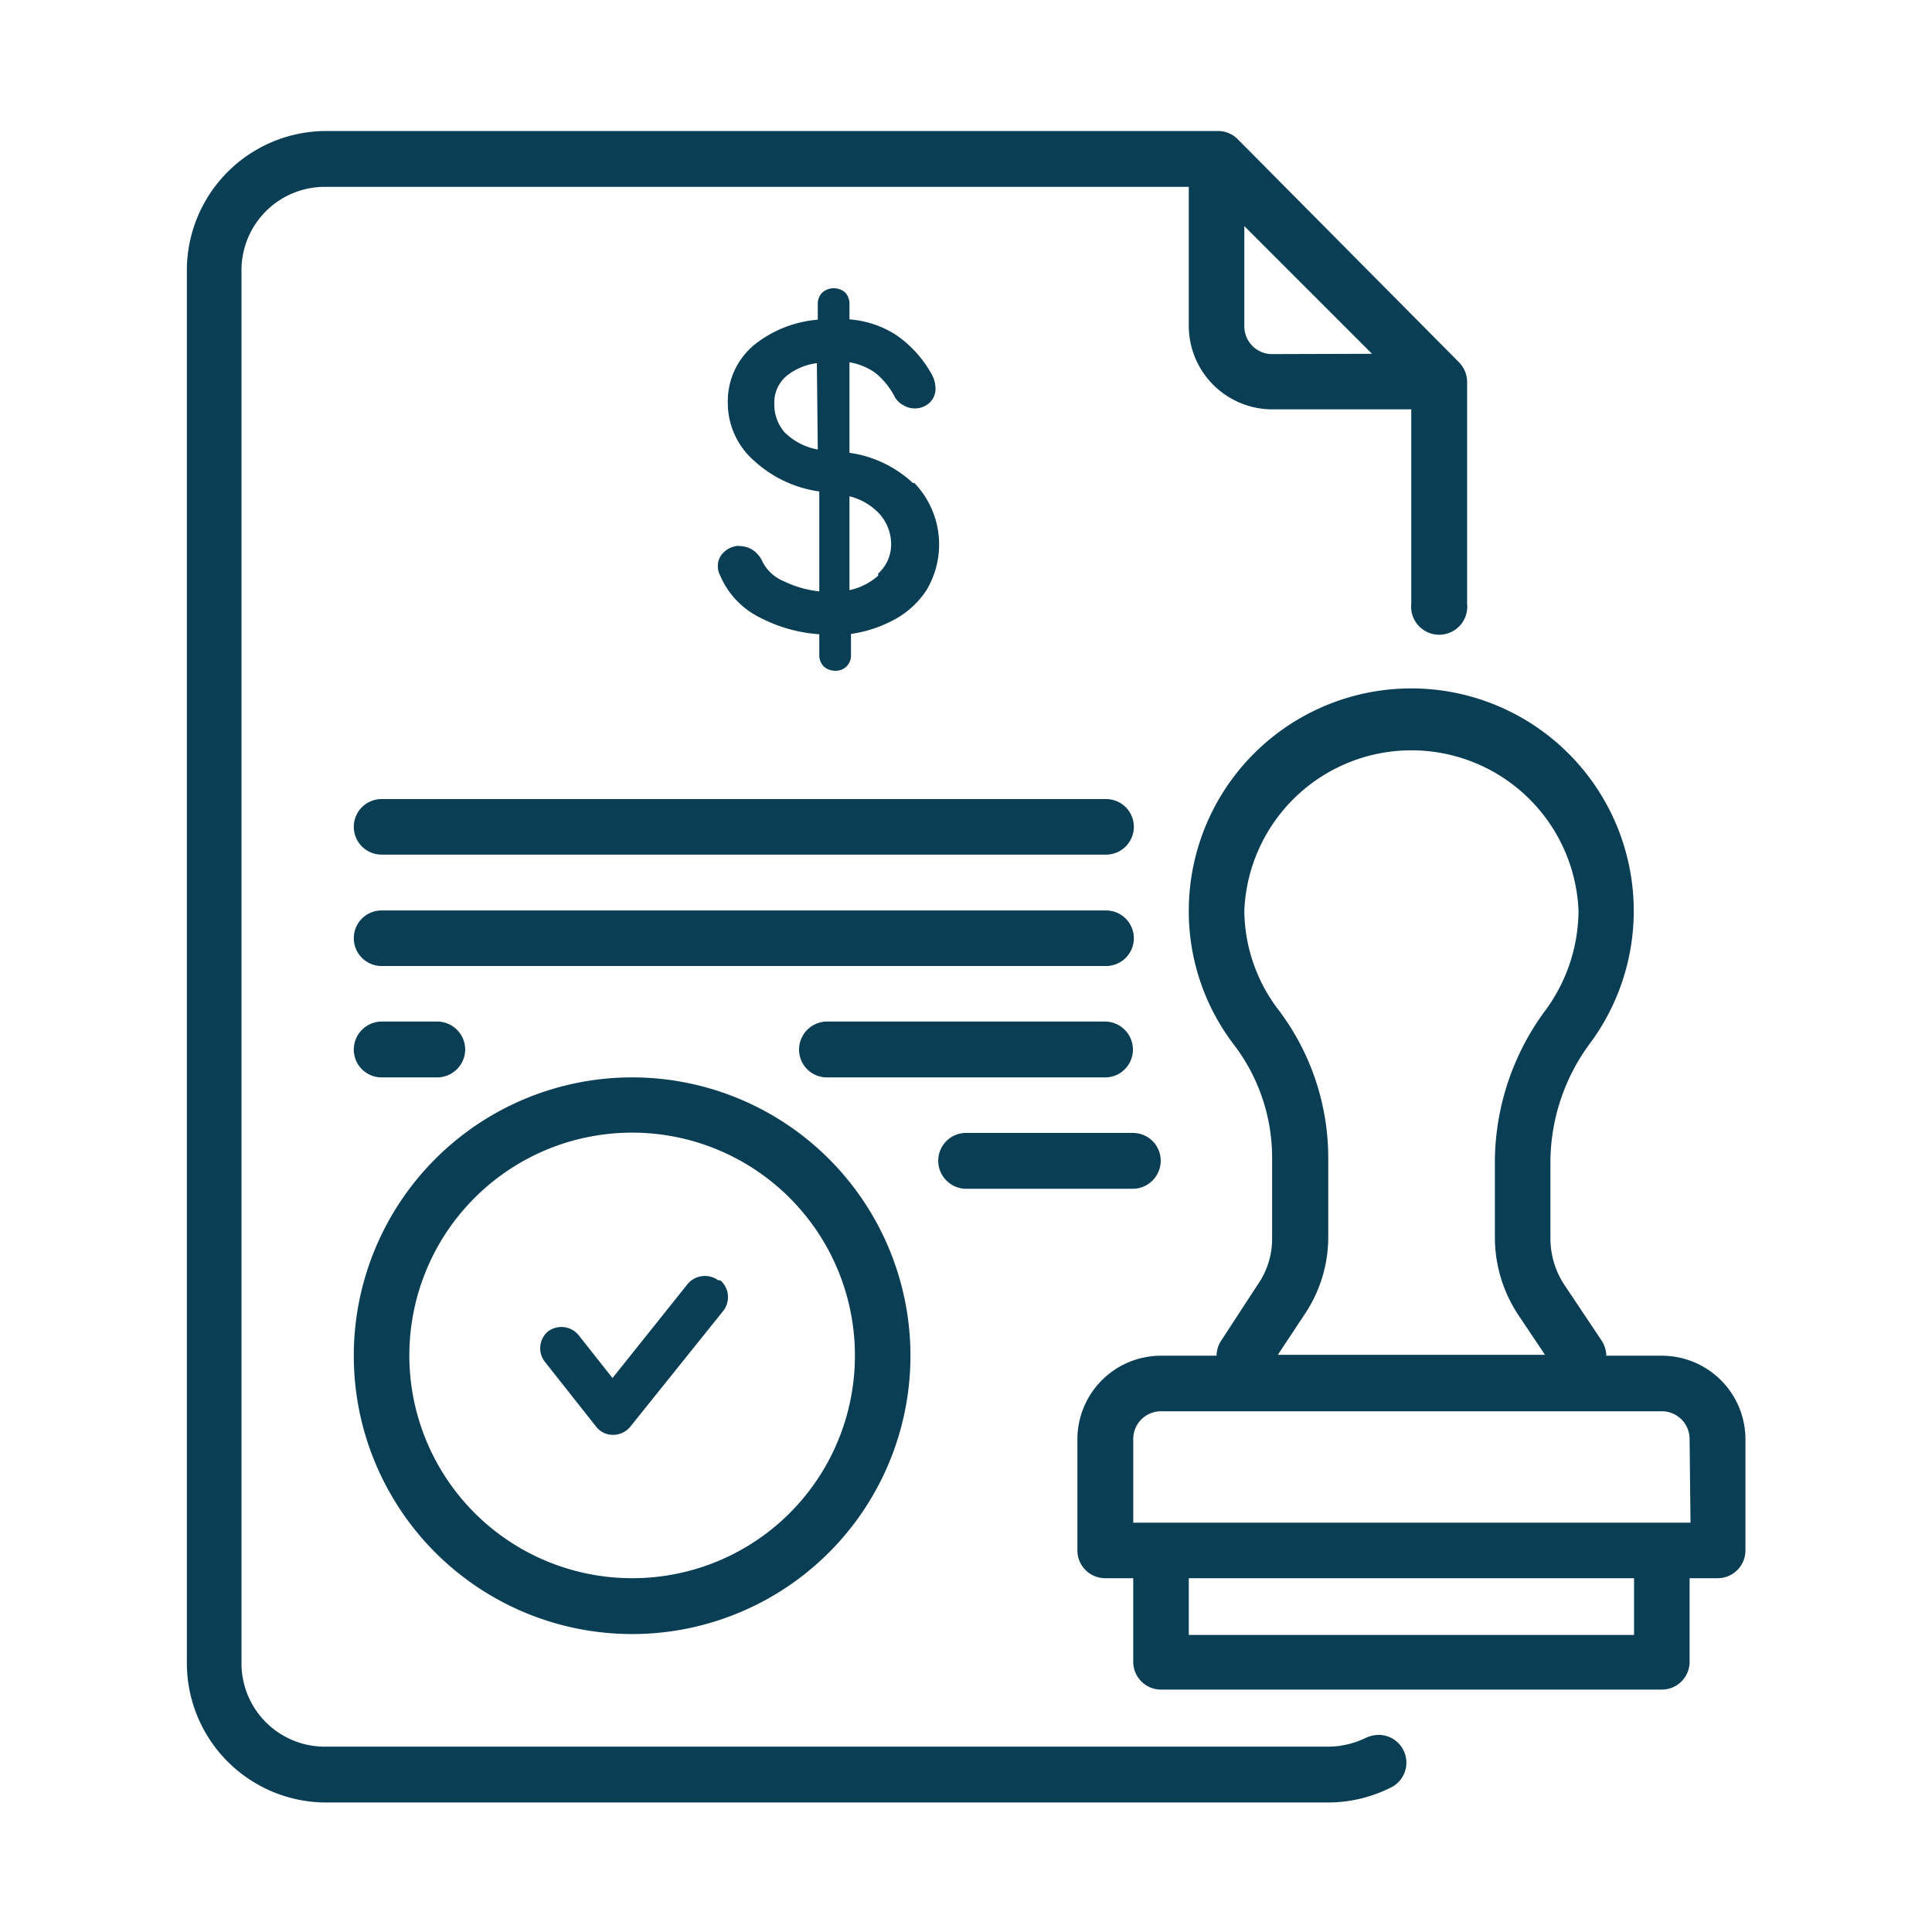
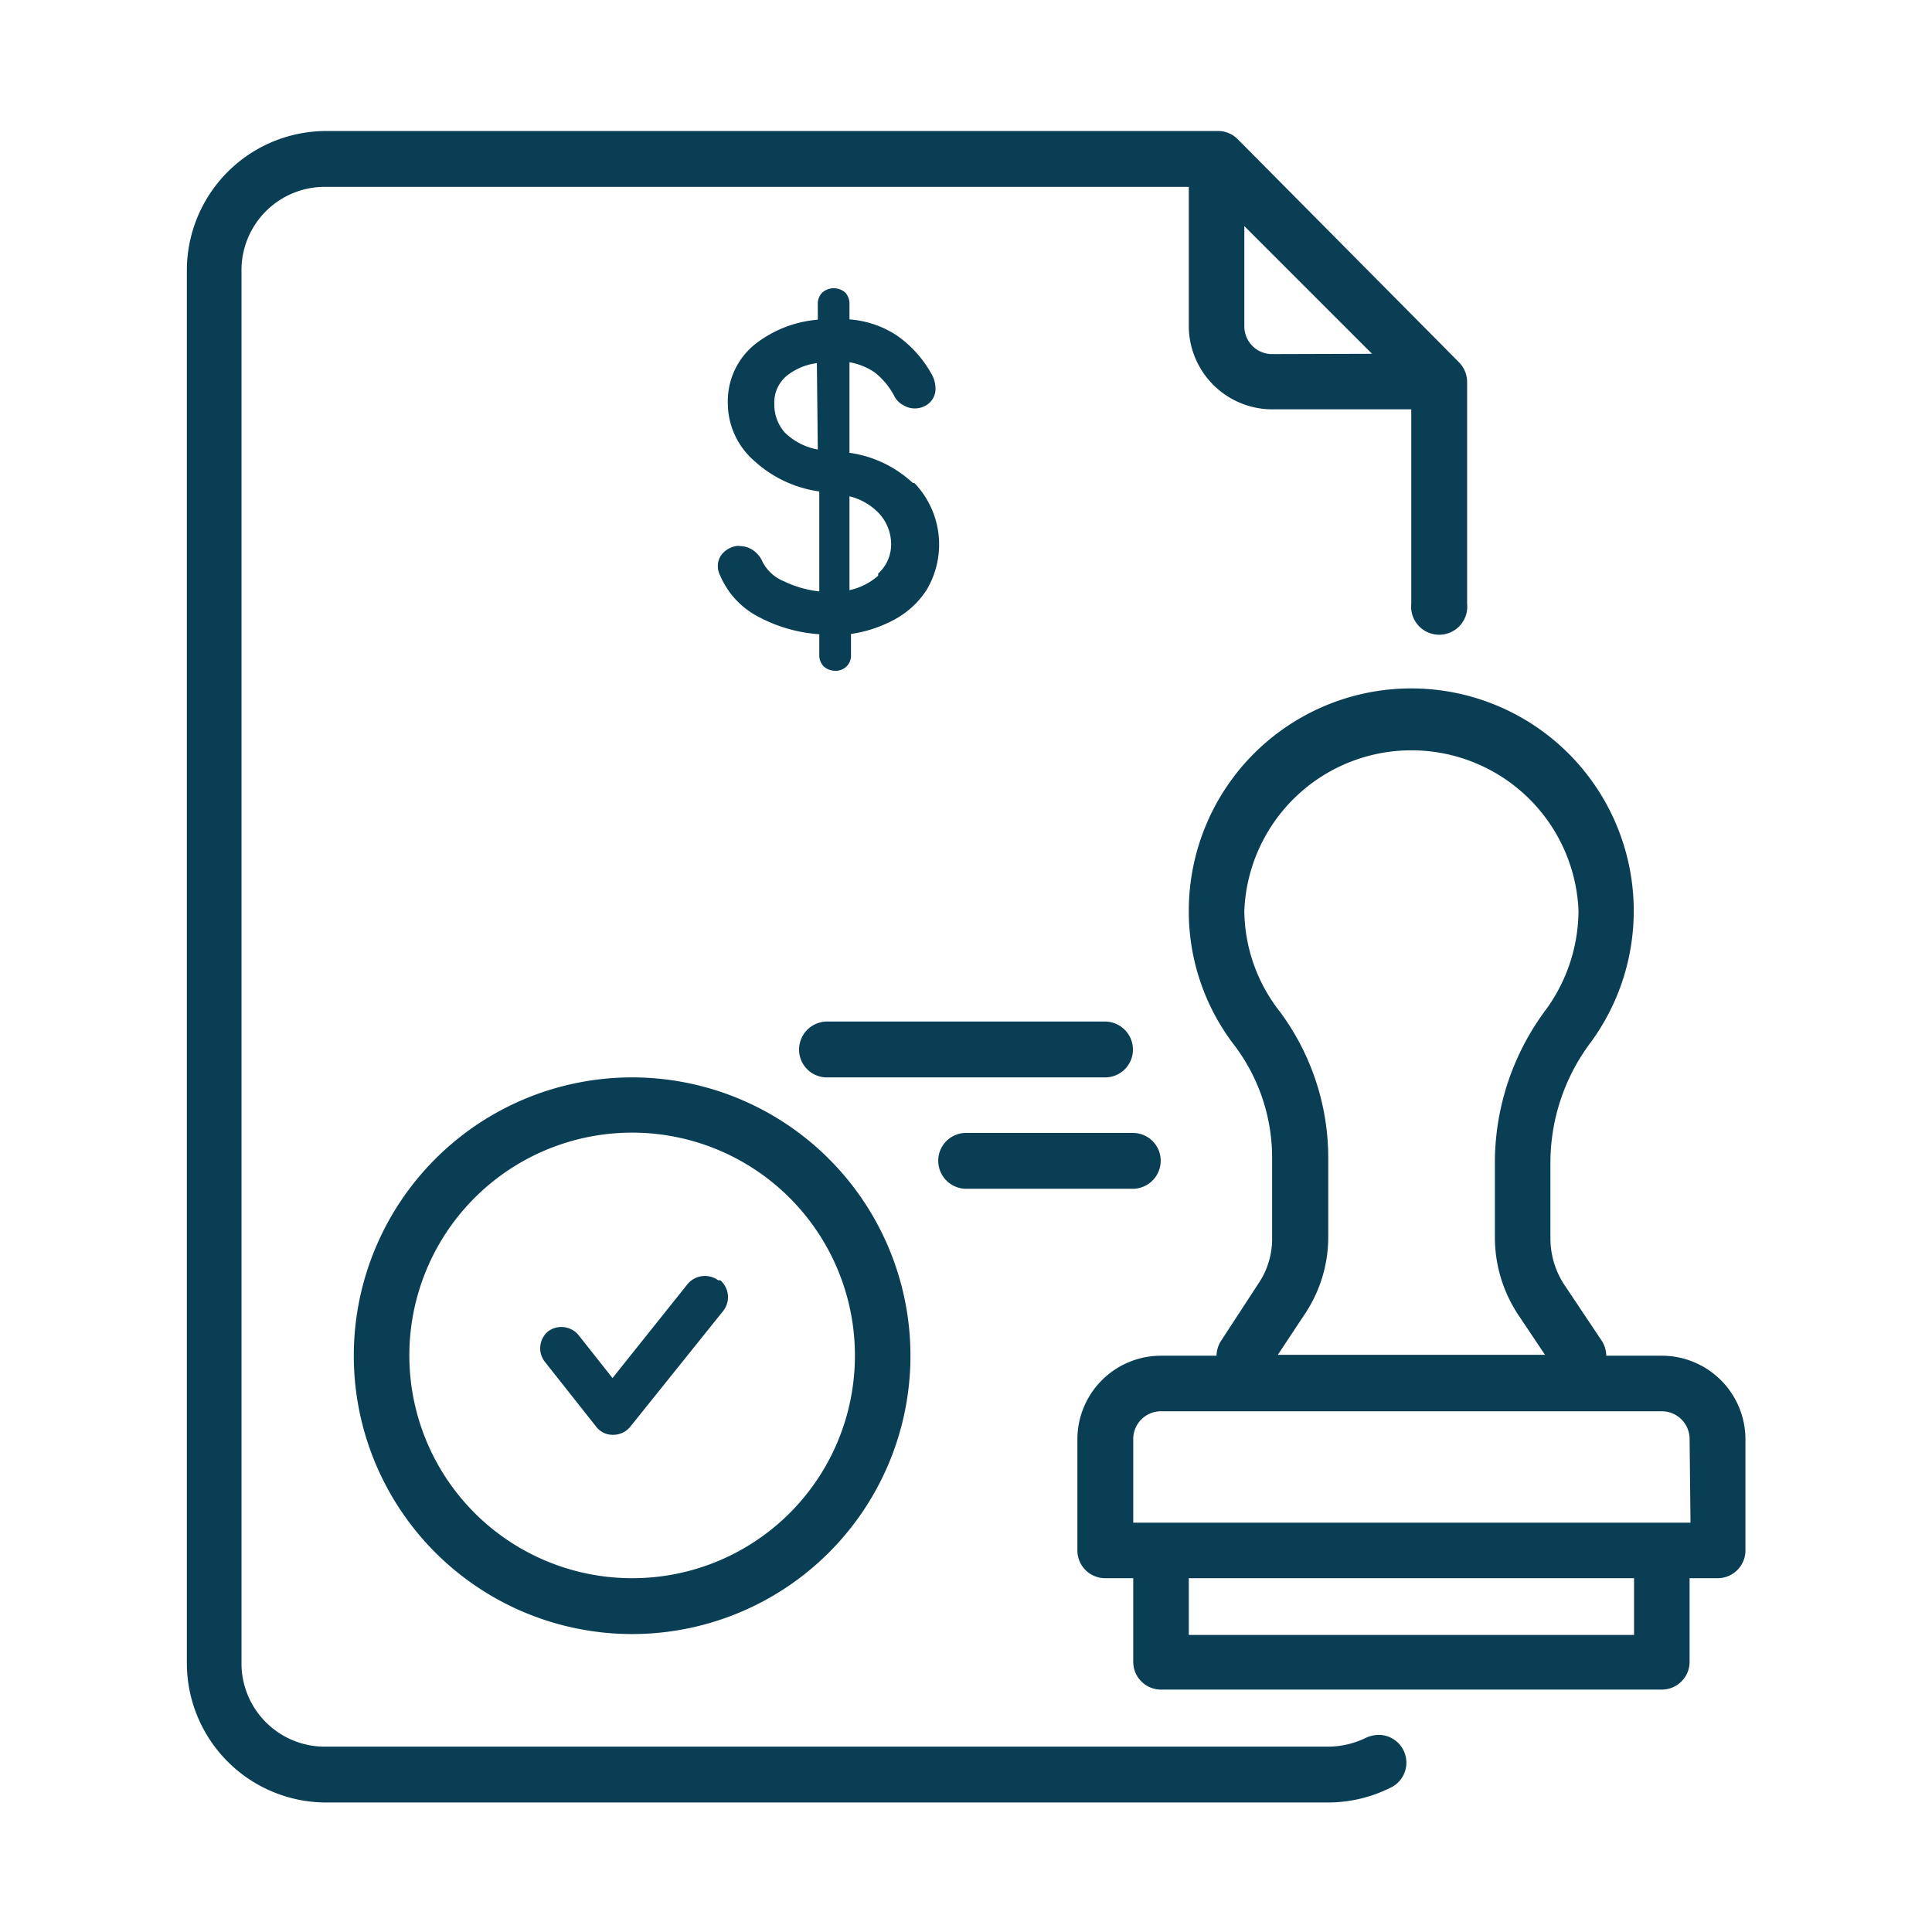
<svg xmlns="http://www.w3.org/2000/svg" id="Layer_1" data-name="Layer 1" viewBox="0 0 64 64">
  <defs>
    <style>.cls-1{fill:#0a3e54;}</style>
  </defs>
  <g id="Stamp-Contract-Certification-Document-Business">
    <path class="cls-1" d="M48.33,12,41,4.61a.91.91,0,0,0-.65-.27H10.8A4.62,4.62,0,0,0,6.19,9v46.1a4.62,4.62,0,0,0,4.61,4.61H44a4.64,4.64,0,0,0,2.14-.53.92.92,0,0,0-.46-1.71,1.07,1.07,0,0,0-.46.11,2.87,2.87,0,0,1-1.22.28H10.8A2.76,2.76,0,0,1,8,55.05V9A2.76,2.76,0,0,1,10.8,6.19H39.38V10.8a2.77,2.77,0,0,0,2.76,2.76h4.61V20a.93.93,0,1,0,1.85,0V12.64A.93.93,0,0,0,48.33,12Zm-6.19-.27a.92.92,0,0,1-.92-.92V7.49l4.23,4.23Z" />
    <path class="cls-1" d="M55.05,44.91H53.21a.93.93,0,0,0-.16-.51l-1.23-1.84A2.8,2.8,0,0,1,51.36,41V38.44a6.64,6.64,0,0,1,1.35-3.93,7.37,7.37,0,1,0-13.33-4.35,7.28,7.28,0,0,0,1.52,4.48,6.17,6.17,0,0,1,1.24,3.79V41a2.64,2.64,0,0,1-.46,1.53L40.46,44.4a.93.93,0,0,0-.16.51H38.46a2.77,2.77,0,0,0-2.77,2.76v3.69a.92.92,0,0,0,.92.92h.93v2.77a.92.92,0,0,0,.92.92H55.05a.92.92,0,0,0,.92-.92V52.28h.93a.92.92,0,0,0,.92-.92V47.67A2.77,2.77,0,0,0,55.05,44.91ZM41.22,30.16a5.54,5.54,0,0,1,11.07,0,5.61,5.61,0,0,1-1.06,3.26,8.48,8.48,0,0,0-1.71,5V41a4.65,4.65,0,0,0,.77,2.55l.89,1.33H42.33l.88-1.33A4.58,4.58,0,0,0,44,41v-2.6a8.13,8.13,0,0,0-1.62-4.91A5.47,5.47,0,0,1,41.22,30.16Zm12.91,24H39.38V52.28H54.13ZM56,50.44H37.54V47.67a.92.92,0,0,1,.92-.92H55.05a.92.92,0,0,1,.92.92Z" />
    <path class="cls-1" d="M20.94,35.69a9.22,9.22,0,1,0,9.22,9.22A9.22,9.22,0,0,0,20.94,35.69Zm0,16.59a7.38,7.38,0,1,1,7.38-7.37A7.37,7.37,0,0,1,20.94,52.28Z" />
-     <path class="cls-1" d="M12.64,26.47h24a.92.92,0,0,1,.92.92h0a.92.92,0,0,1-.92.92h-24a.92.92,0,0,1-.92-.92h0A.92.92,0,0,1,12.64,26.47Z" />
-     <path class="cls-1" d="M12.64,30.16h24a.92.92,0,0,1,.92.92h0a.92.92,0,0,1-.92.92h-24a.92.92,0,0,1-.92-.92h0A.92.92,0,0,1,12.64,30.16Z" />
-     <path class="cls-1" d="M12.64,33.84h1.84a.93.93,0,0,1,.93.93h0a.93.93,0,0,1-.93.92H12.64a.92.92,0,0,1-.92-.92h0A.93.93,0,0,1,12.64,33.84Z" />
-     <path class="cls-1" d="M27.39,33.84h9.22a.93.93,0,0,1,.92.93h0a.92.92,0,0,1-.92.92H27.39a.92.92,0,0,1-.92-.92h0A.93.93,0,0,1,27.39,33.84Z" />
+     <path class="cls-1" d="M27.39,33.84h9.22a.93.93,0,0,1,.92.93h0a.92.92,0,0,1-.92.92H27.39a.92.92,0,0,1-.92-.92h0A.93.93,0,0,1,27.39,33.84" />
    <path class="cls-1" d="M32,37.53h5.53a.92.92,0,0,1,.92.92h0a.93.93,0,0,1-.92.93H32a.93.93,0,0,1-.92-.93h0A.92.92,0,0,1,32,37.53Z" />
    <path class="cls-1" d="M30.24,16a3.86,3.86,0,0,0-2.1-1V12a2.12,2.12,0,0,1,.84.34,2.44,2.44,0,0,1,.64.77.69.69,0,0,0,.3.31.73.73,0,0,0,.77,0,.63.63,0,0,0,.3-.56,1,1,0,0,0-.16-.52,3.8,3.8,0,0,0-1.14-1.24,3.31,3.31,0,0,0-1.55-.52v-.51A.56.56,0,0,0,28,9.69a.58.58,0,0,0-.76,0,.53.53,0,0,0-.15.39v.51a3.88,3.88,0,0,0-2.1.83,2.42,2.42,0,0,0-.88,1.92A2.54,2.54,0,0,0,25,15.28a4,4,0,0,0,2.14,1v3.31a3.48,3.48,0,0,1-1.16-.33,1.37,1.37,0,0,1-.72-.65.9.9,0,0,0-.31-.38.78.78,0,0,0-.43-.14.37.37,0,0,0-.14,0,.78.78,0,0,0-.43.23.61.61,0,0,0-.17.42.62.62,0,0,0,.07.31,2.75,2.75,0,0,0,1.29,1.39,5,5,0,0,0,2,.57v.68a.53.53,0,0,0,.15.39.57.57,0,0,0,.38.14.5.5,0,0,0,.52-.53V21a4.28,4.28,0,0,0,1.39-.45,2.92,2.92,0,0,0,1.11-1,2.94,2.94,0,0,0-.4-3.55Zm-3.15-1.11a2.07,2.07,0,0,1-1.1-.57,1.4,1.4,0,0,1-.34-.94,1.15,1.15,0,0,1,.41-.93,2,2,0,0,1,1-.42Zm2,4.18a2.09,2.09,0,0,1-.95.48V16.44a2,2,0,0,1,1,.59,1.51,1.51,0,0,1,.38,1A1.3,1.3,0,0,1,29.09,19Z" />
    <path class="cls-1" d="M23.79,42.41a.75.75,0,0,0-1,.11l-2.5,3.13-1.13-1.43a.74.74,0,0,0-1-.12.73.73,0,0,0-.12,1l1.7,2.15a.69.69,0,0,0,.57.28h0a.73.73,0,0,0,.57-.27l3.09-3.85a.74.74,0,0,0-.11-1Z" />
  </g>
</svg>